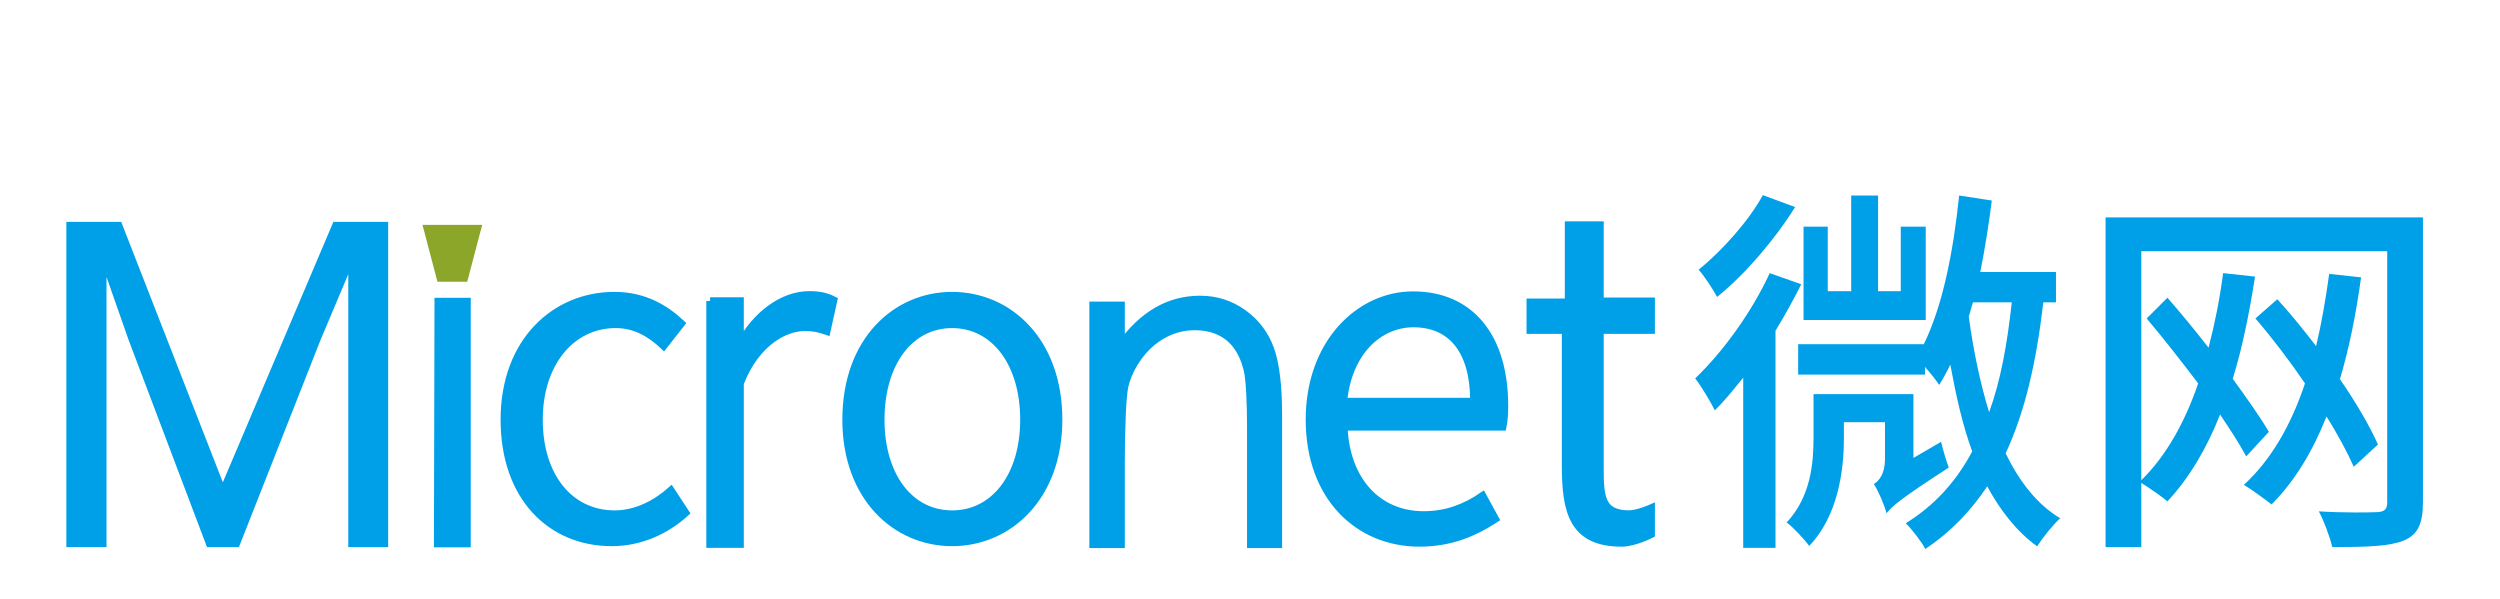
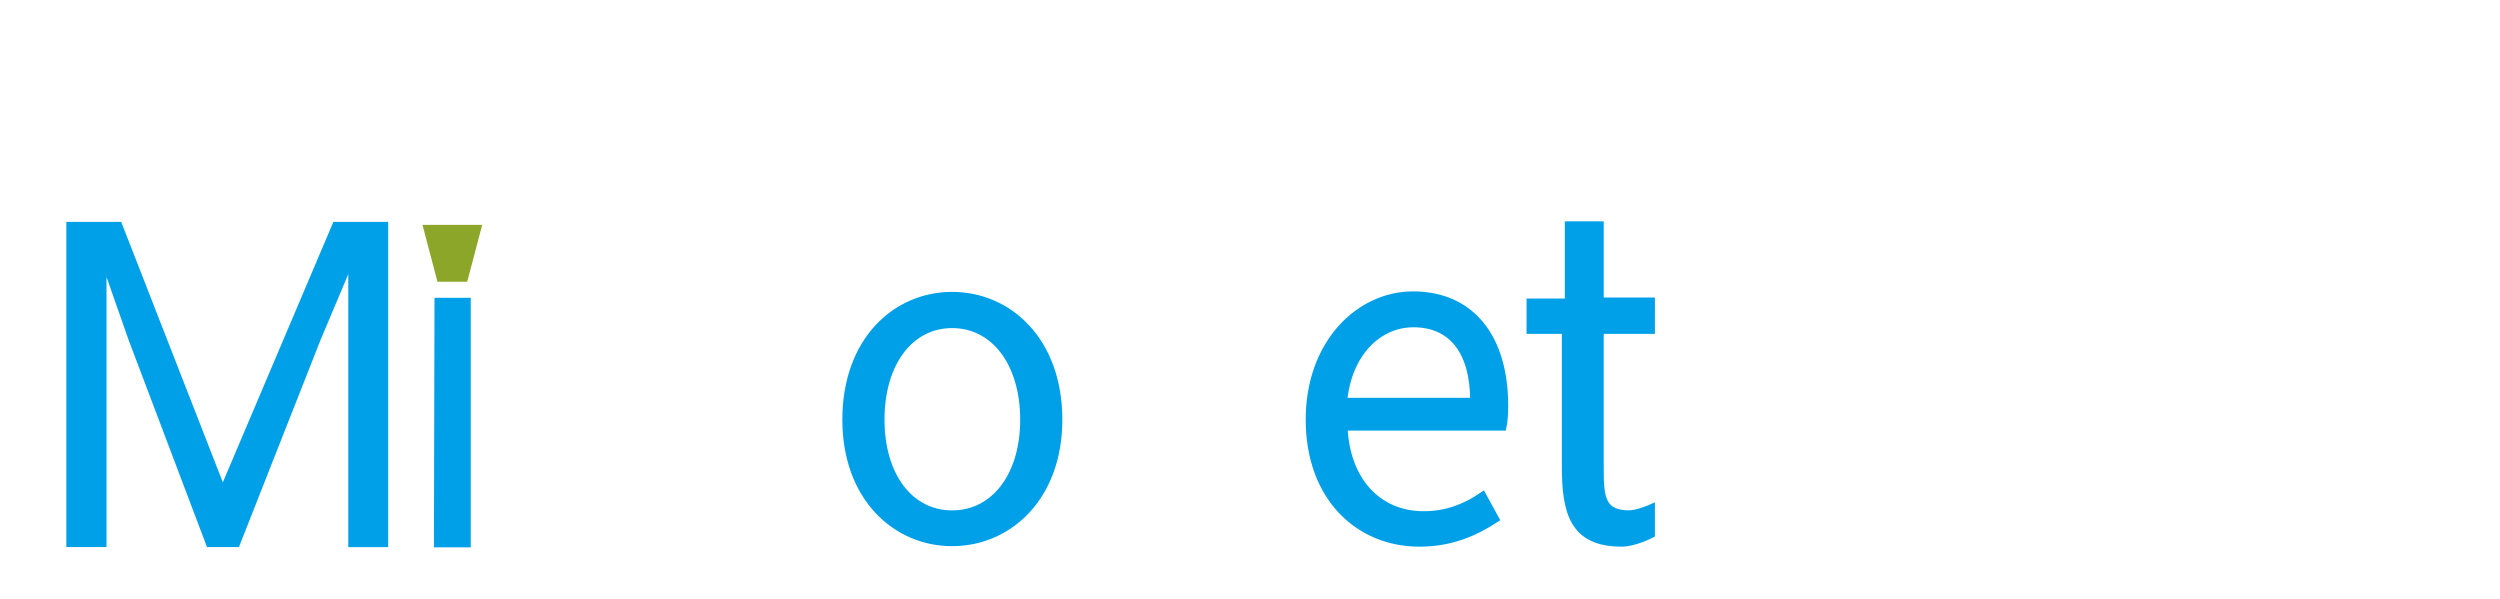
<svg xmlns="http://www.w3.org/2000/svg" version="1.1" id="图层_1" x="0px" y="0px" width="500.975px" height="120px" viewBox="0 0 500.975 120" enable-background="new 0 0 500.975 120" xml:space="preserve">
  <path fill="#00A0E9" stroke="#00A0E9" stroke-width="1.2" stroke-miterlimit="10" d="M13.897,45.057h9.979l20.755,53.185  l22.574-53.185h9.979v63.976h-6.792V51.985l-6.71,15.895l-16.213,41.152h-5.576L26.321,67.88l-5.576-15.895v57.047h-6.848V45.057z" />
  <polygon fill="#00A0E9" stroke="#00A0E9" stroke-width="1.3" stroke-miterlimit="10" points="87.718,60.321 93.683,60.321   93.683,109.032 87.606,109.032 " />
-   <path fill="#00A0E9" stroke="#00A0E9" stroke-width="1.2" stroke-miterlimit="10" d="M100.914,84.1  c0-15.882,10.354-25.008,22.176-25.008c6.126,0,10.354,2.634,13.634,5.705l-3.71,4.738c-2.762-2.634-5.782-4.389-9.665-4.389  c-8.714,0-15.186,7.635-15.186,18.953c0,11.231,6.04,18.778,15.014,18.778c4.401,0,8.37-2.193,11.304-4.826l3.106,4.738  c-4.142,3.772-9.32,6.055-15.015,6.055C110.32,108.845,100.914,99.719,100.914,84.1z" />
-   <path fill="#00A0E9" stroke="#00A0E9" stroke-width="1.5" stroke-miterlimit="10" d="M142.286,60.321h6.014v8.686l0,0  c3.193-5.966,8.569-9.915,13.833-9.915c1.984,0,3.365,0.264,4.918,1.054l-1.381,6.229c-1.553-0.526-2.588-0.79-4.4-0.79  c-3.969,0-9.777,2.983-12.969,11.231v32.216h-6.014V60.321z" />
  <path fill="#00A0E9" stroke="#00A0E9" stroke-width="1.2" stroke-miterlimit="10" d="M169.398,84.1  c0-15.882,10.009-25.008,21.399-25.008s21.486,9.126,21.486,25.008c0,15.619-10.096,24.745-21.486,24.745  S169.398,99.719,169.398,84.1z M205.035,84.1c0-11.318-5.868-18.953-14.238-18.953s-14.151,7.635-14.151,18.953  c0,11.231,5.781,18.778,14.151,18.778S205.035,95.331,205.035,84.1z" />
  <path fill="#00A0E9" stroke="#00A0E9" stroke-width="1.4" stroke-miterlimit="10" d="M262.35,84.1  c0-15.442,10.097-25.008,20.796-25.008c11.649,0,18.38,8.512,18.38,22.201c0,1.579-0.086,3.158-0.346,4.299h-31.84  c0.431,10.528,6.645,17.549,15.963,17.549c4.574,0,8.371-1.492,11.821-3.861l2.589,4.738c-4.056,2.633-8.801,4.827-15.273,4.827  C272.188,108.845,262.35,99.631,262.35,84.1z M295.313,80.415c0-10.18-4.486-15.531-12.08-15.531  c-6.904,0-13.029,5.703-13.979,15.531H295.313z" />
  <path fill="#00A0E9" stroke="#00A0E9" stroke-width="1.4" stroke-miterlimit="10" d="M313.678,93.401V66.2h-7.076v-5.676h7.672  V45.057h6.395v15.265h10.259V66.2h-10.259v27.464c0,5.791,0.168,9.301,5.777,9.301c1.725,0,4.481-1.228,4.481-1.228v5.353  c0,0-3.36,1.755-5.949,1.755C315.229,108.845,313.678,102.701,313.678,93.401z" />
  <polygon fill="#8BA628" points="84.662,45.057 87.662,56.463 93.626,56.463 96.626,45.057 " />
  <g>
-     <path fill="#00A0E9" stroke="#00A0E9" stroke-width="1.6" stroke-miterlimit="10" d="M219.097,61.239h5.505v8.019   c4.361-6.133,9.654-9.2,15.877-9.2c3.191,0,6.063,0.915,8.617,2.743c2.554,1.829,4.36,4.22,5.425,7.174s1.596,7.301,1.596,13.041   v26.017h-5.425V85.694c0-5.231-0.228-9.769-0.679-11.625c-0.452-1.857-1.145-3.432-2.074-4.727   c-0.932-1.294-2.114-2.279-3.551-2.954c-1.436-0.676-3.111-1.014-5.026-1.014c-2.182,0-4.256,0.536-6.223,1.604   c-1.969,1.069-3.644,2.561-5.027,4.473c-1.384,1.914-2.313,3.883-2.792,5.908c-0.479,2.026-0.718,9.081-0.718,15.214v16.458h-5.505   V61.239z" />
-   </g>
-   <path fill="#00A0E9" d="M360.95,56.966c-1.54,3.08-3.234,6.159-5.159,9.316v43.503h-6.468V75.676  c-1.925,2.387-3.772,4.696-5.697,6.545c-0.693-1.463-2.771-4.928-3.927-6.391c5.544-5.313,11.318-13.244,14.937-21.098  L360.95,56.966z M359.717,41.489c-4.004,6.468-10.01,13.475-15.63,18.018c-0.771-1.463-2.541-4.158-3.696-5.467  c4.774-3.85,10.164-9.933,12.859-14.938L359.717,41.489z M388.976,88.534c0.385,1.693,1.077,3.927,1.54,5.158  c-9.548,6.16-11.396,7.777-12.474,9.163c-0.385-1.54-1.616-4.466-2.541-5.852c1.001-0.616,2.233-2.002,2.233-5.005v-7.392h-8.238  v3.311c0,6.545-1.232,15.477-6.93,21.481c-0.924-1.231-3.312-3.85-4.543-4.696c4.773-5.082,5.39-11.703,5.39-16.939v-8.777h20.019  v12.781L388.976,88.534z M409.458,60.585c-1.387,12.011-3.696,22.021-7.547,30.259c2.772,5.698,6.314,10.24,10.934,13.013  c-1.463,1.309-3.541,3.927-4.619,5.62c-4.081-2.926-7.314-7.083-10.01-12.011c-3.234,4.851-7.237,9.085-12.396,12.55  c-0.615-1.231-2.694-4.004-3.927-5.158c5.853-3.619,10.163-8.47,13.32-14.398c-1.925-5.235-3.233-11.088-4.389-17.401  c-0.692,1.463-1.463,2.849-2.233,4.081c-0.538-0.847-1.693-2.31-2.848-3.619v1.54h-25.409v-6.083h25.178  c3.85-7.854,5.929-18.71,7.083-29.797l6.545,1.001c-0.615,4.851-1.386,9.701-2.31,14.321h15.168v6.083H409.458z M385.896,64.126  h-24.484v-18.71h4.851v12.936h4.697V39.18h5.389v19.172h4.543V45.416h5.005V64.126z M395.367,60.585  c-0.308,0.924-0.539,1.925-0.847,2.849c0.924,6.853,2.31,13.397,4.08,19.172c2.311-6.313,3.619-13.629,4.543-22.021H395.367z" />
-   <path fill="#00A0E9" d="M485.533,100.699c0,4.312-1.078,6.468-3.85,7.623c-2.849,1.154-7.314,1.309-14.321,1.309  c-0.462-2.002-1.693-5.313-2.695-7.161c4.852,0.309,10.164,0.231,11.704,0.154c1.463-0.077,2.002-0.539,2.002-2.002V50.344h-49.278  v45.89c5.006-4.928,8.701-11.549,11.396-19.402c-3.389-4.466-7.007-9.086-10.318-13.013l4.158-4.158  c2.695,3.08,5.544,6.545,8.238,10.01c1.232-4.696,2.233-9.701,2.926-14.938l6.391,0.693c-1.154,7.392-2.541,14.244-4.465,20.48  c2.849,3.927,5.467,7.623,7.237,10.626l-4.543,4.928c-1.31-2.464-3.157-5.313-5.235-8.393c-2.695,6.853-6.236,12.781-10.549,17.401  c-1.078-0.925-3.619-2.695-5.236-3.696v12.858h-7.16V43.568h63.599V100.699z M471.673,93.539c-1.309-2.926-3.156-6.391-5.466-10.087  c-2.772,7.007-6.391,13.013-11.011,17.632c-1.155-0.924-4.004-3.003-5.544-3.927c5.467-5.005,9.471-12.011,12.242-20.326  c-3.08-4.543-6.545-9.086-9.932-13.013l4.389-3.85c2.617,2.849,5.235,6.082,7.775,9.394c1.078-4.543,1.926-9.394,2.619-14.476  l6.39,0.693c-1.001,7.392-2.387,14.167-4.234,20.403c3.233,4.697,5.929,9.316,7.622,13.09L471.673,93.539z" />
+     </g>
</svg>